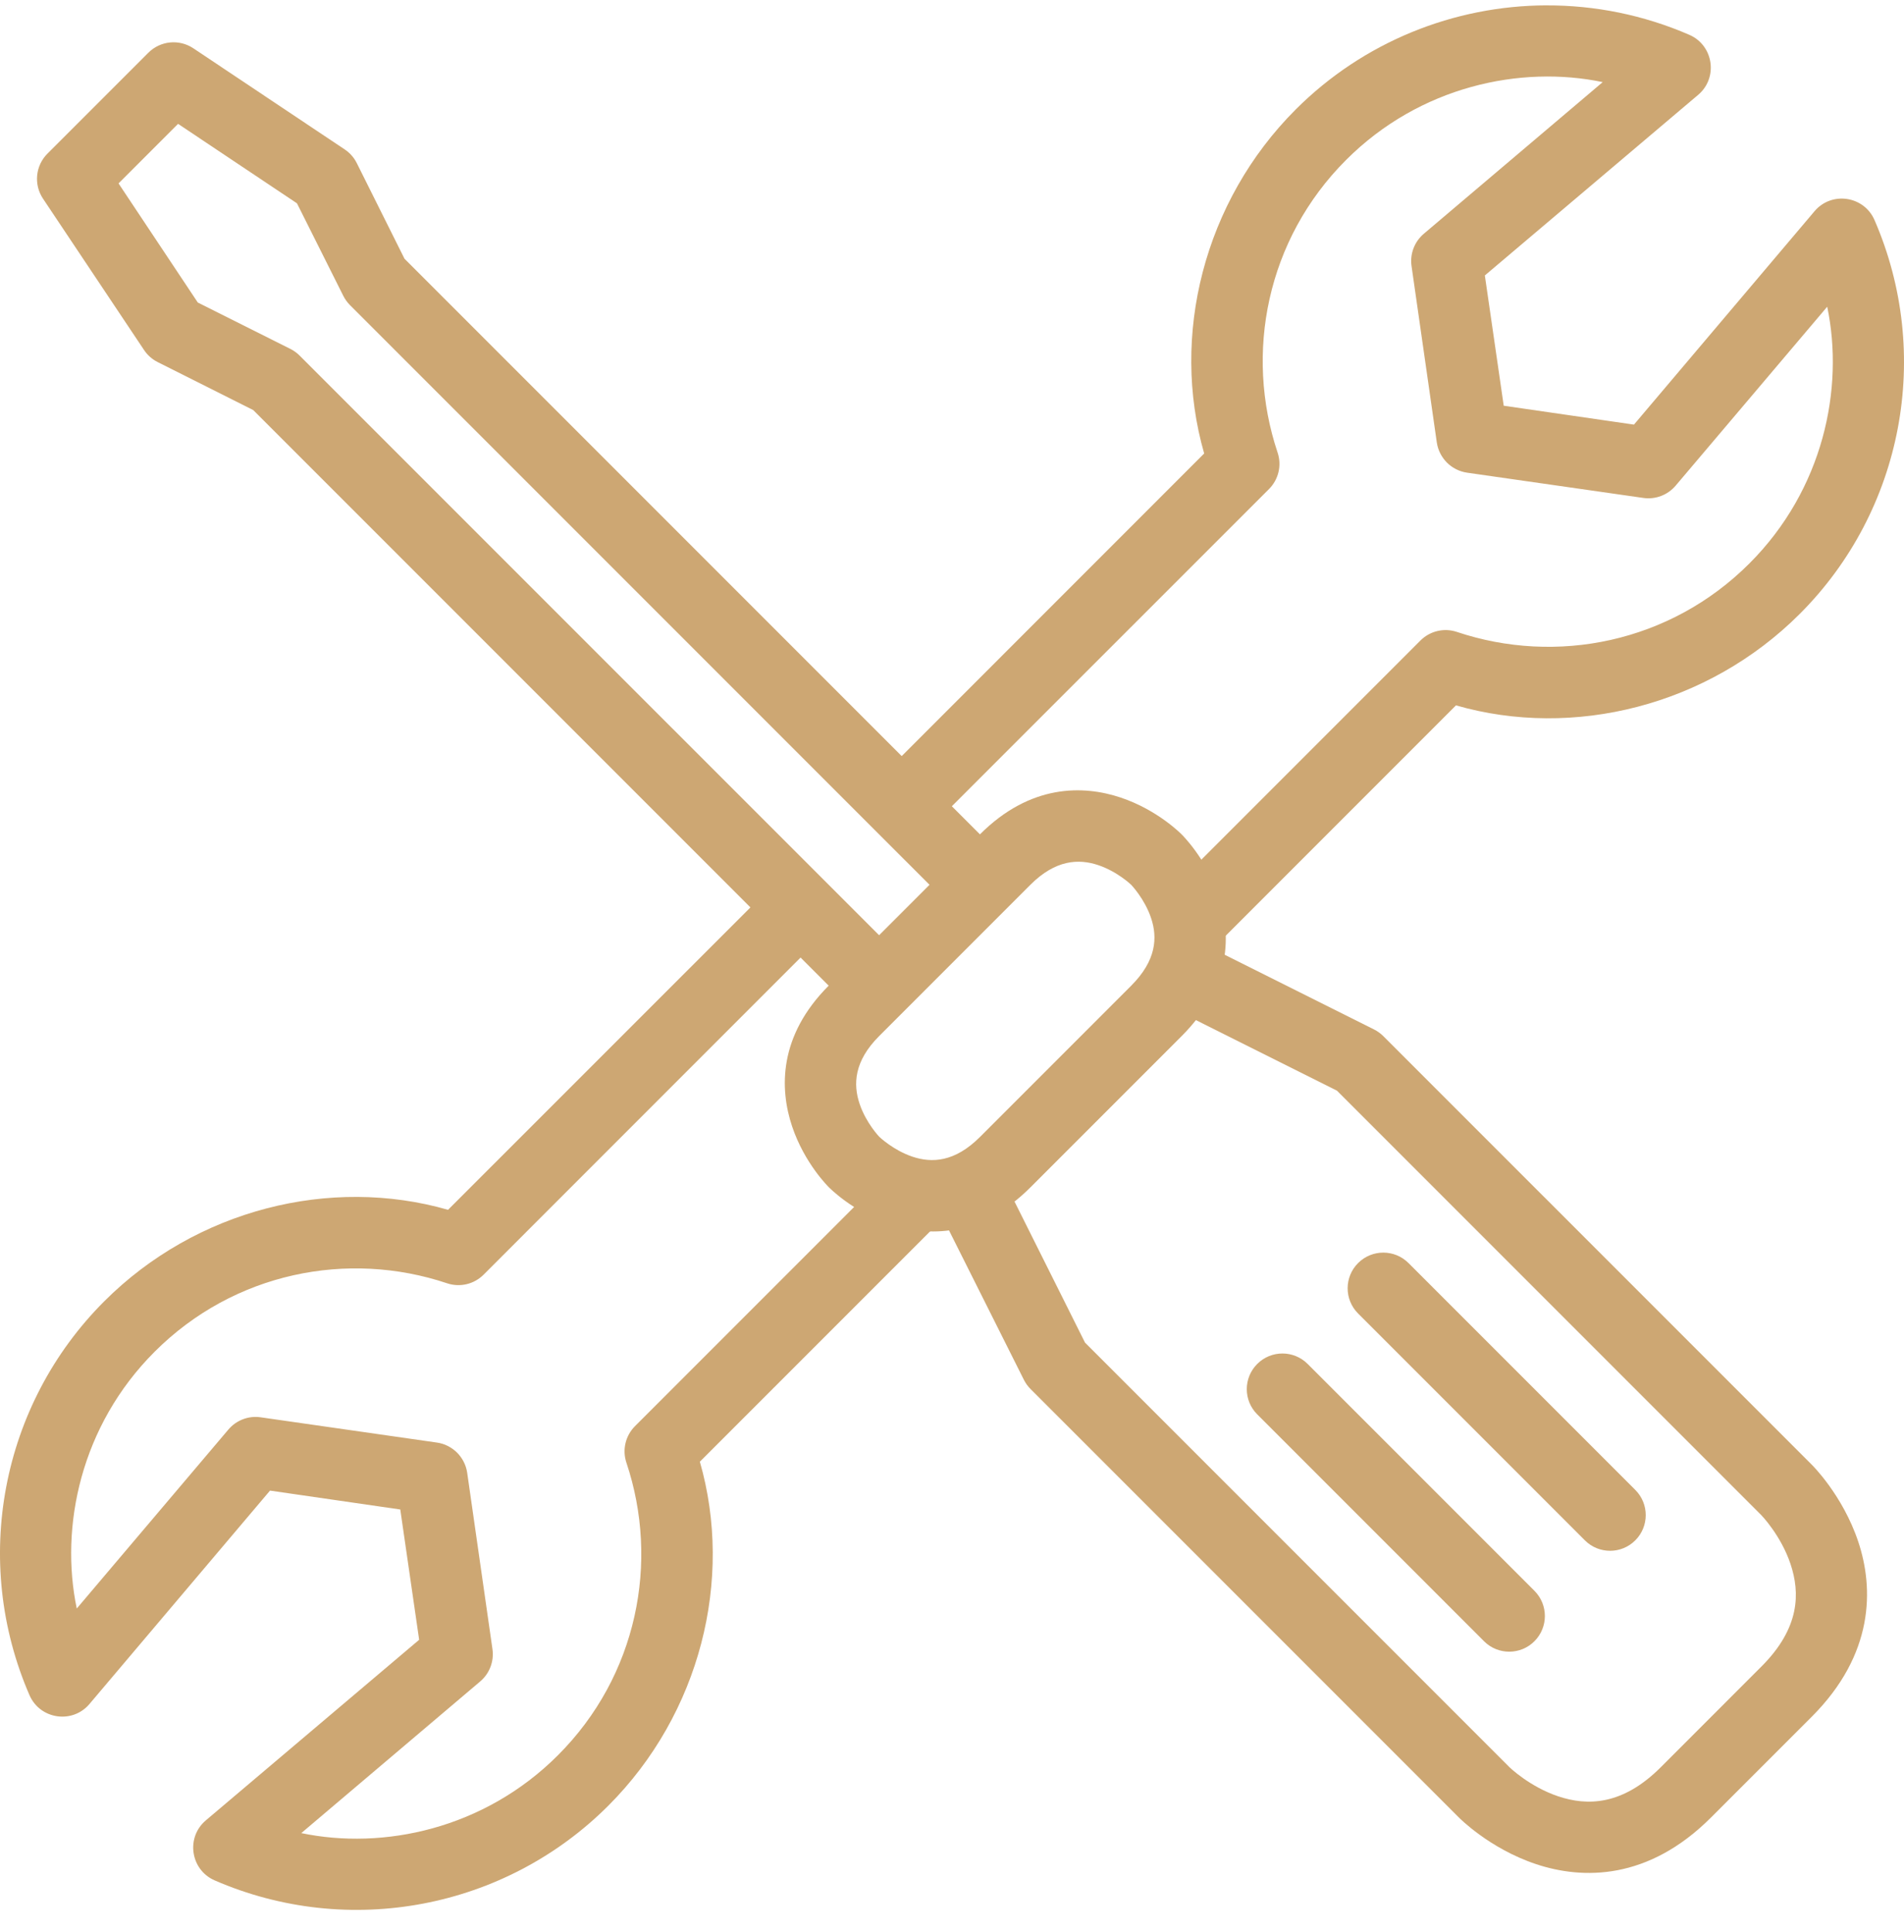
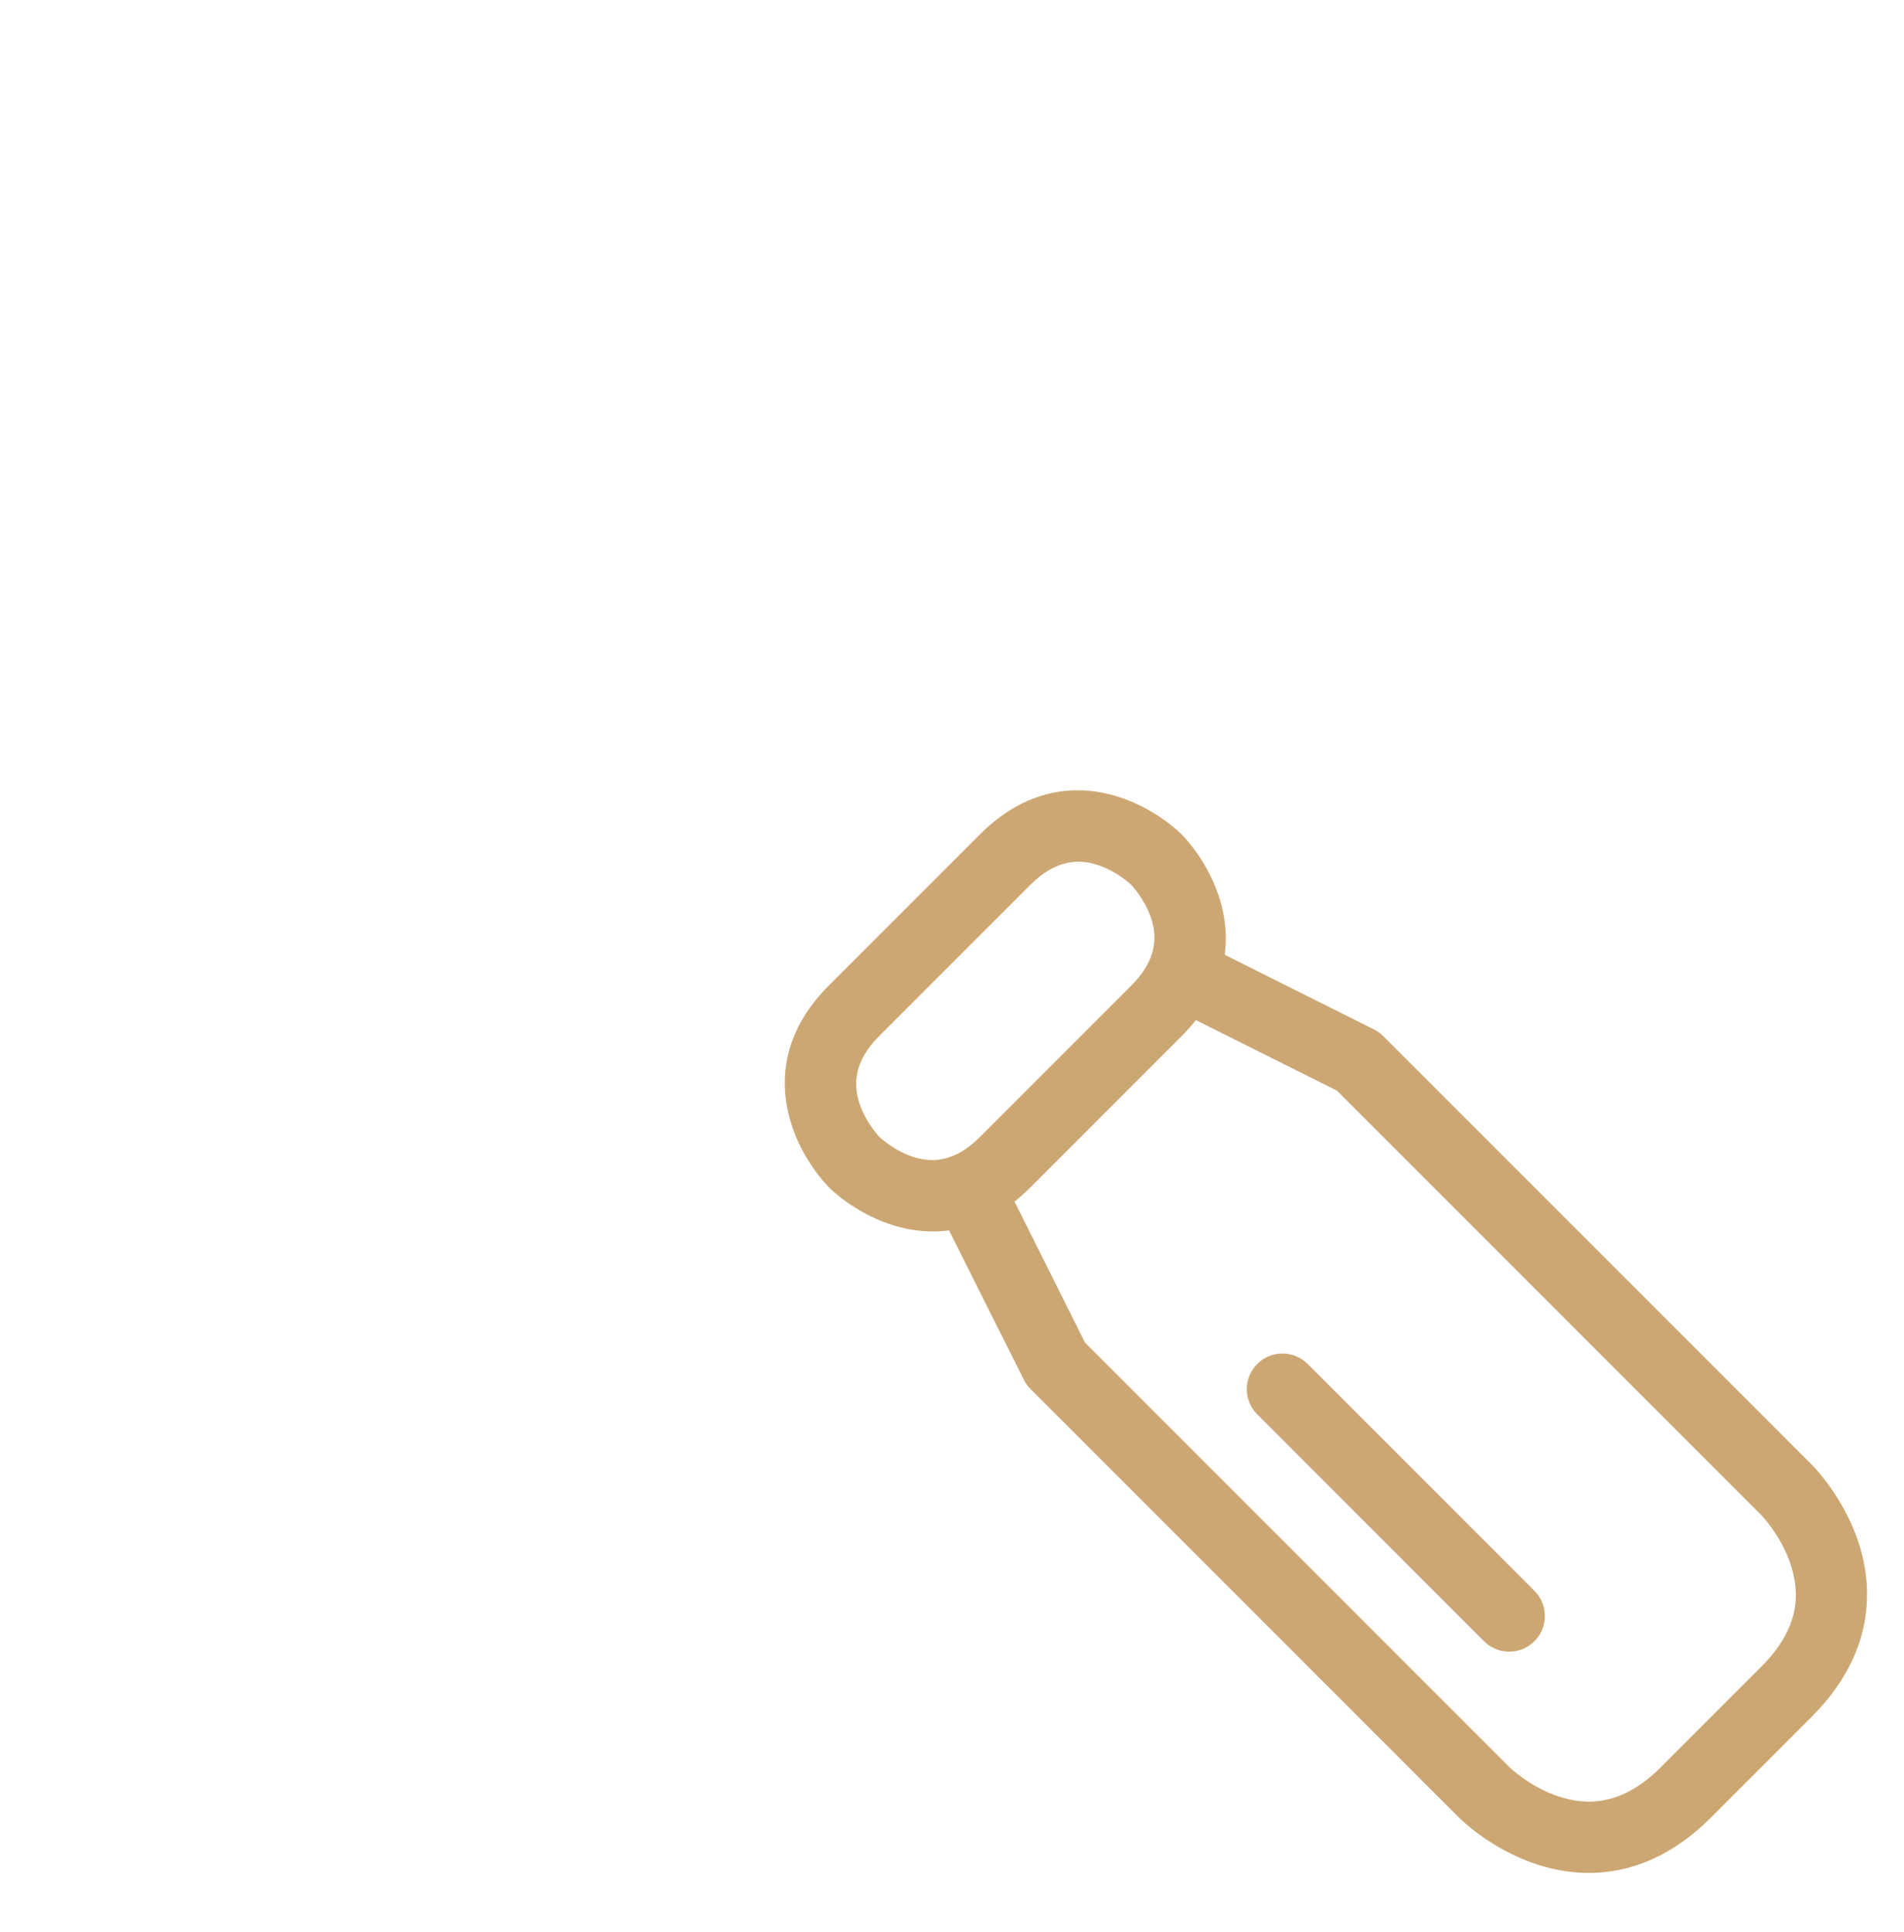
<svg xmlns="http://www.w3.org/2000/svg" width="70" height="71" viewBox="0 0 70 71" fill="none">
-   <path d="M28.407 32.533L16.472 44.465C12.149 43.222 7.209 44.451 3.831 47.829C0.03 51.63 -1.058 57.38 1.087 62.31C1.477 63.193 2.659 63.367 3.286 62.632L9.927 54.785L14.716 55.479L15.41 60.268L7.563 66.909C6.828 67.536 7.002 68.718 7.885 69.108C12.815 71.253 18.566 70.165 22.366 66.364C25.745 62.986 26.973 58.046 25.73 53.723L34.601 44.852L32.96 42.802L23.344 52.418C22.994 52.77 22.872 53.286 23.029 53.757C24.254 57.41 23.429 61.596 20.513 64.511C17.793 67.231 14.082 68.001 11.077 67.373L17.652 61.801C17.998 61.509 18.17 61.059 18.105 60.611L17.176 54.128C17.134 53.842 16.998 53.585 16.805 53.391C16.61 53.197 16.354 53.061 16.067 53.02L9.584 52.091C9.136 52.025 8.686 52.198 8.394 52.544L2.822 59.119C2.194 56.113 2.964 52.401 5.684 49.682C8.599 46.767 12.785 45.941 16.439 47.166C16.909 47.323 17.426 47.201 17.777 46.851L30.249 34.377L28.407 32.533Z" fill="#CDA773" />
-   <path d="M56.853 0.197C53.462 0.208 50.128 1.532 47.634 4.026C44.256 7.404 43.027 12.344 44.271 16.667L32.338 28.602L34.181 30.445L46.656 17.973C47.006 17.622 47.128 17.105 46.971 16.635C45.746 12.981 46.571 8.796 49.487 5.88C52.206 3.16 55.918 2.39 58.923 3.018L52.348 8.59C52.002 8.882 51.83 9.332 51.895 9.78L52.824 16.264C52.866 16.55 53.002 16.806 53.195 17.001C53.39 17.195 53.646 17.33 53.932 17.372L60.416 18.301C60.864 18.366 61.314 18.194 61.606 17.848L67.177 11.273C67.806 14.278 67.036 17.99 64.316 20.709C61.4 23.625 57.215 24.45 53.561 23.225C53.091 23.068 52.574 23.19 52.223 23.54L43.15 32.613L44.532 34.922L53.528 25.925C57.851 27.169 62.791 25.941 66.169 22.562C69.97 18.762 71.058 13.011 68.913 8.081C68.523 7.198 67.341 7.024 66.714 7.759L60.072 15.606L55.284 14.912L54.59 10.124L62.437 3.482C63.172 2.855 62.998 1.673 62.115 1.283C60.42 0.546 58.629 0.192 56.852 0.198L56.853 0.197Z" fill="#CDA773" />
  <path d="M33.927 43.3L37.641 50.709C37.704 50.836 37.787 50.951 37.887 51.051L53.639 66.803C53.639 66.803 54.75 67.939 56.471 68.513C58.193 69.087 60.597 69.107 62.901 66.803L66.609 63.095C68.904 60.8 68.893 58.387 68.319 56.665C67.745 54.944 66.609 53.833 66.609 53.833L50.856 38.081C50.756 37.982 50.641 37.898 50.514 37.835L43.099 34.128L41.93 36.474L49.153 40.086L64.754 55.687C64.754 55.687 65.475 56.428 65.829 57.486C66.181 58.545 66.181 59.829 64.761 61.248L61.054 64.956C59.644 66.366 58.35 66.376 57.292 66.023C56.233 65.67 55.493 64.949 55.493 64.949L39.891 49.347L36.28 42.124L33.927 43.3Z" fill="#CDA773" />
  <path d="M30.466 36.227C28.616 38.078 28.661 40.018 29.119 41.392C29.577 42.766 30.473 43.636 30.473 43.636C30.473 43.636 31.349 44.539 32.723 44.997C34.097 45.455 36.031 45.493 37.881 43.642L43.442 38.081C45.297 36.226 45.261 34.291 44.803 32.917C44.345 31.543 43.442 30.667 43.442 30.667C43.442 30.667 42.572 29.77 41.198 29.312C39.824 28.854 37.882 28.812 36.027 30.666L30.466 36.227ZM32.32 38.081L37.881 32.52C38.809 31.592 39.66 31.558 40.371 31.795C41.082 32.032 41.588 32.52 41.588 32.52C41.588 32.52 42.083 33.034 42.32 33.745C42.558 34.456 42.517 35.299 41.588 36.228L36.027 41.789C35.104 42.712 34.262 42.751 33.551 42.514C32.84 42.277 32.327 41.782 32.327 41.782C32.327 41.782 31.838 41.275 31.601 40.564C31.364 39.853 31.396 39.005 32.32 38.081Z" fill="#CDA773" />
-   <path d="M1.745 5.646C1.302 6.088 1.234 6.781 1.581 7.302L5.295 12.863C5.42 13.052 5.593 13.205 5.795 13.307L9.31 15.072L31.397 37.158L33.251 35.304L11.014 13.068C10.914 12.968 10.798 12.885 10.672 12.822L7.272 11.119L4.358 6.741L6.547 4.552L10.918 7.473L12.621 10.873C12.684 10.999 12.768 11.114 12.867 11.215L35.105 33.451L36.958 31.597L14.872 9.511L13.114 5.989C13.012 5.786 12.858 5.614 12.669 5.489L7.108 1.775C6.588 1.428 5.895 1.496 5.453 1.939L1.745 5.646Z" fill="#CDA773" />
  <path d="M46.225 50.127C45.711 50.637 45.708 51.467 46.219 51.98L54.563 60.325C55.077 60.835 55.907 60.832 56.416 60.318C56.924 59.807 56.924 58.982 56.416 58.471L48.072 50.127C47.561 49.619 46.736 49.619 46.225 50.127Z" fill="#CDA773" />
-   <path d="M49.933 46.419C49.419 46.929 49.416 47.759 49.927 48.273L58.271 56.617C58.785 57.127 59.615 57.124 60.124 56.61C60.632 56.099 60.632 55.274 60.124 54.763L51.78 46.419C51.269 45.911 50.445 45.911 49.933 46.419Z" fill="#CDA773" />
</svg>